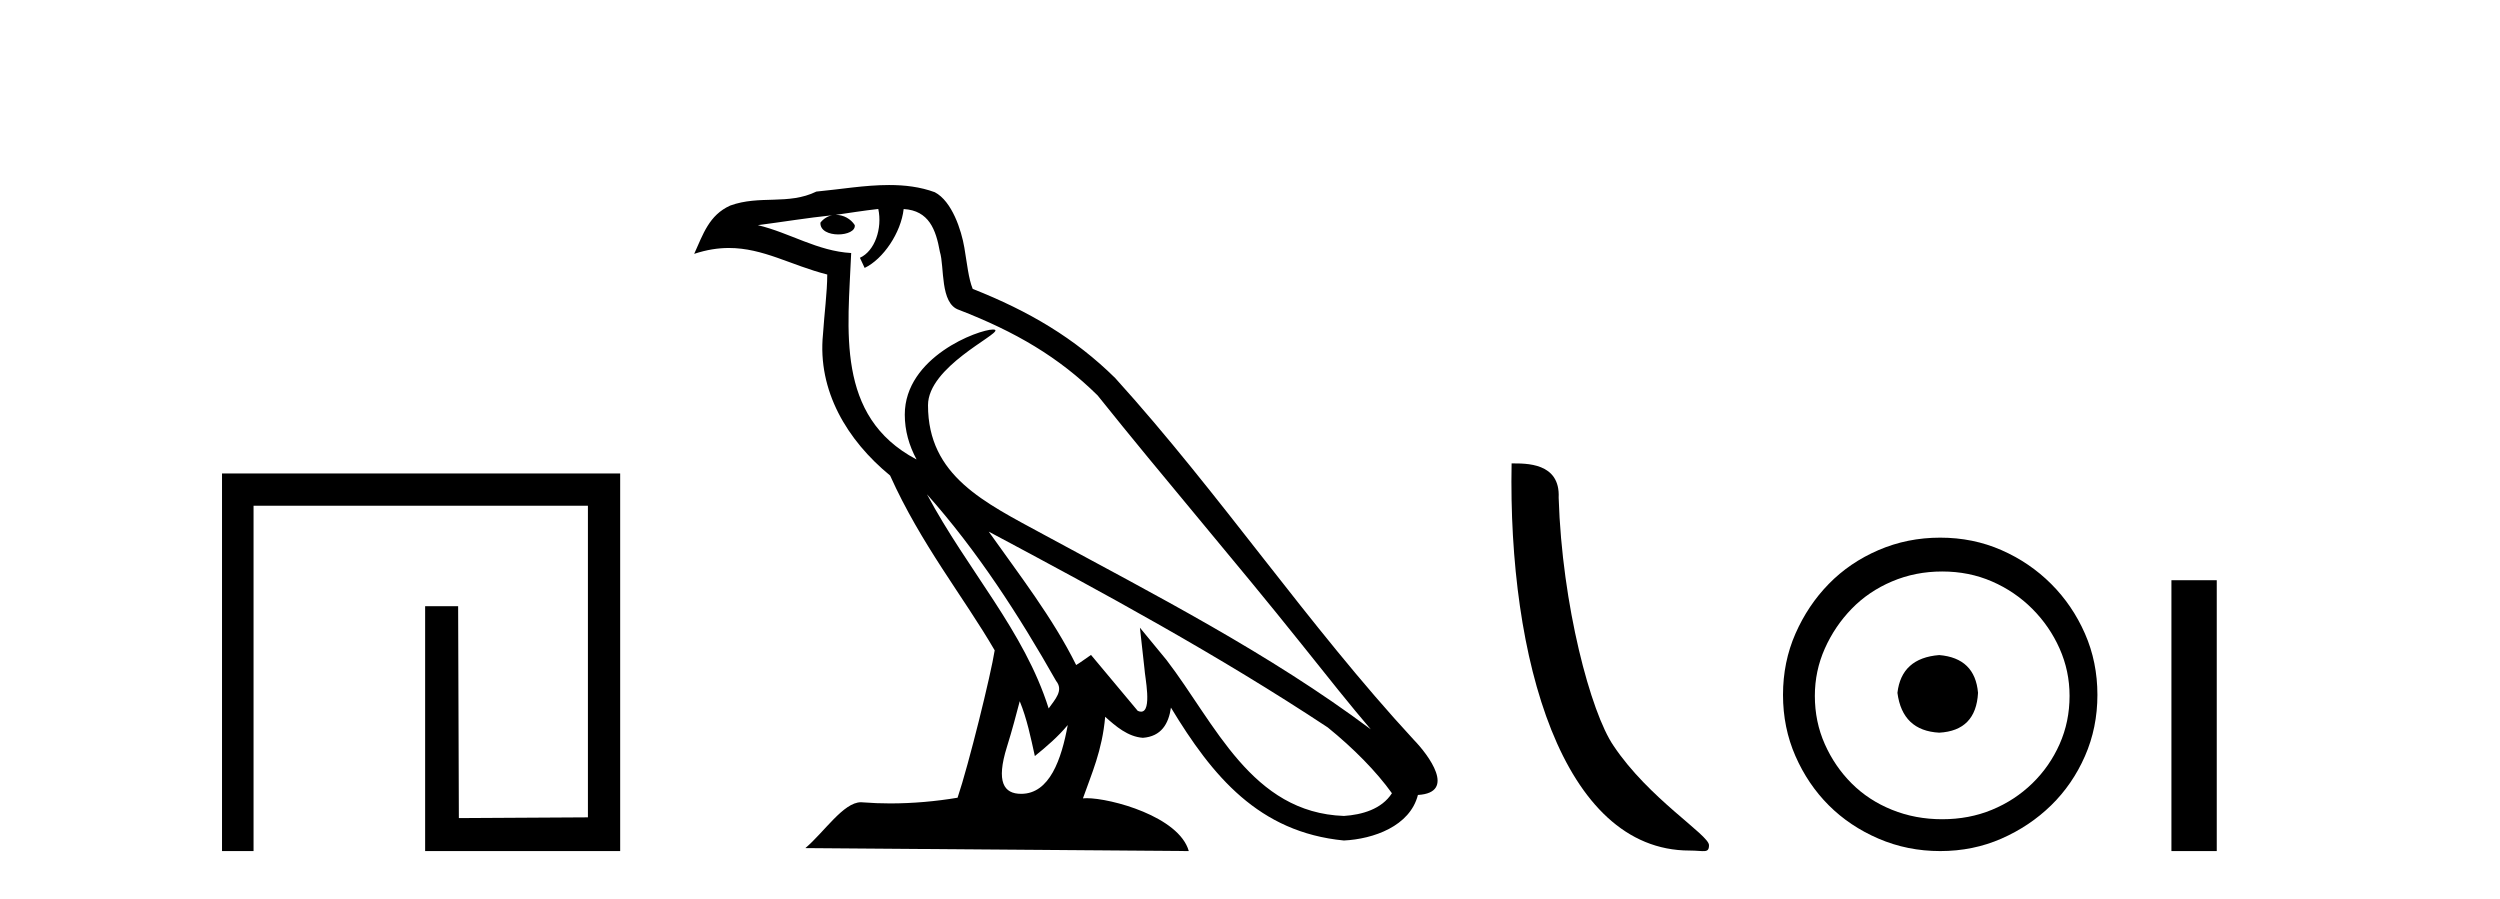
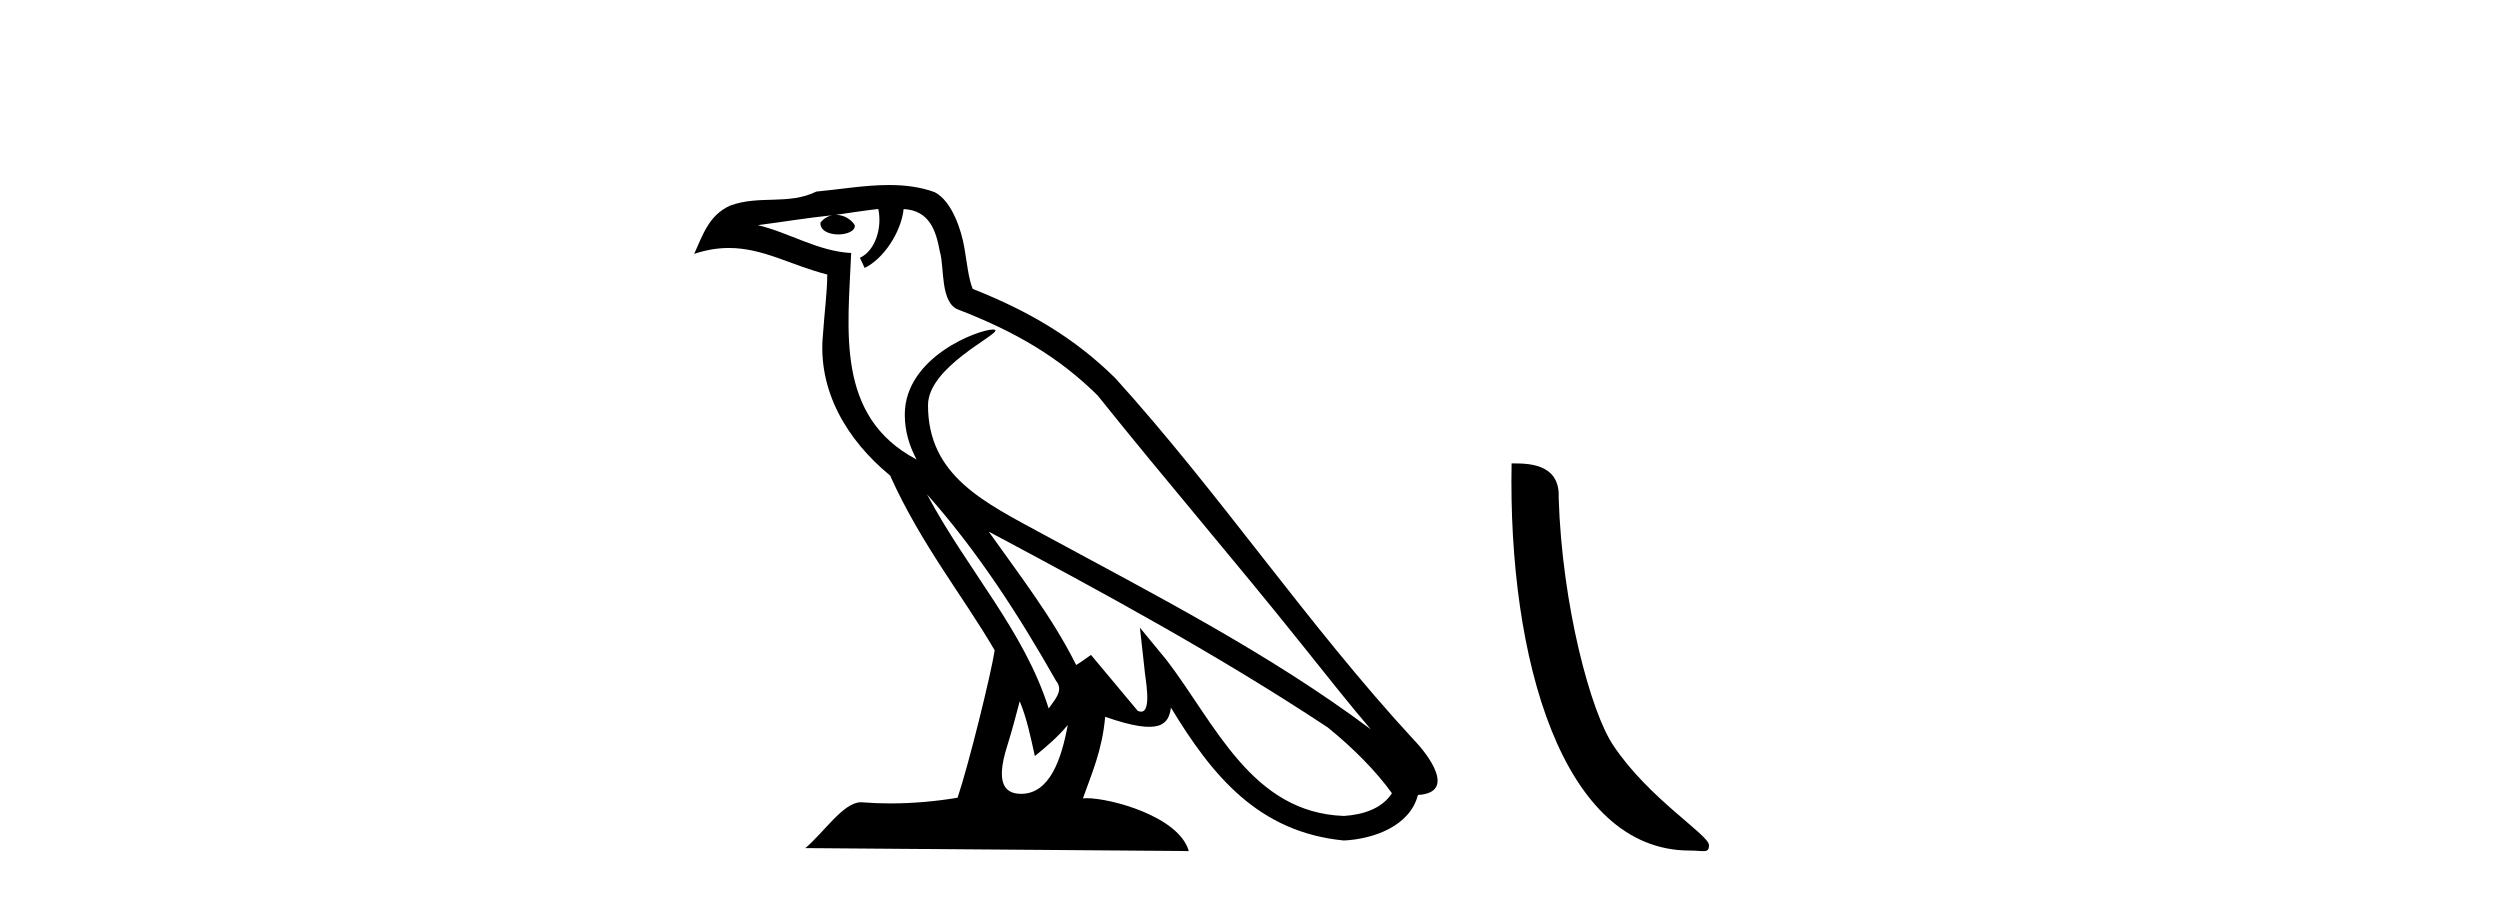
<svg xmlns="http://www.w3.org/2000/svg" width="114.0" height="41.0">
-   <path d="M 10.124 21.59 L 10.124 38.809 L 11.562 38.809 L 11.562 23.061 L 26.809 23.061 L 26.809 37.271 L 20.924 37.305 L 20.891 27.642 L 19.386 27.642 L 19.386 38.809 L 28.28 38.809 L 28.28 21.59 Z" style="fill:#000000;stroke:none" />
-   <path d="M 42.27 22.54 L 42.27 22.54 C 44.564 25.118 46.464 28.06 48.157 31.048 C 48.513 31.486 48.112 31.888 47.819 32.305 C 46.703 28.763 44.136 26.03 42.27 22.54 ZM 40.05 9.529 C 40.241 10.422 39.889 11.451 39.212 11.755 L 39.428 12.217 C 40.274 11.815 41.086 10.612 41.207 9.532 C 42.362 9.601 42.677 10.47 42.858 11.479 C 43.074 12.168 42.855 13.841 43.728 14.13 C 46.309 15.129 48.281 16.285 50.051 18.031 C 53.106 21.852 56.299 25.552 59.354 29.376 C 60.541 30.865 61.626 32.228 62.508 33.257 C 57.868 29.789 52.684 27.136 47.599 24.38 C 44.896 22.911 42.317 21.71 42.317 18.477 C 42.317 16.738 45.522 15.281 45.389 15.055 C 45.378 15.035 45.341 15.026 45.282 15.026 C 44.625 15.026 41.258 16.274 41.258 18.907 C 41.258 19.637 41.453 20.313 41.792 20.944 C 41.787 20.944 41.782 20.943 41.777 20.943 C 38.084 18.986 38.67 15.028 38.814 11.538 C 37.279 11.453 36.015 10.616 34.558 10.267 C 35.688 10.121 36.815 9.933 37.948 9.816 L 37.948 9.816 C 37.735 9.858 37.541 9.982 37.411 10.154 C 37.393 10.526 37.814 10.69 38.224 10.69 C 38.624 10.69 39.014 10.534 38.977 10.264 C 38.796 9.982 38.466 9.799 38.128 9.799 C 38.118 9.799 38.108 9.799 38.099 9.799 C 38.662 9.719 39.413 9.599 40.05 9.529 ZM 46.5 31.976 C 46.831 32.78 47.002 33.632 47.189 34.476 C 47.727 34.04 48.249 33.593 48.69 33.06 L 48.69 33.06 C 48.403 34.623 47.866 36.199 46.565 36.199 C 45.777 36.199 45.412 35.667 45.917 34.054 C 46.155 33.293 46.345 32.566 46.5 31.976 ZM 45.086 24.242 L 45.086 24.242 C 50.352 27.047 55.566 29.879 60.546 33.171 C 61.719 34.122 62.764 35.181 63.472 36.172 C 63.002 36.901 62.109 37.152 61.283 37.207 C 57.068 37.06 55.418 32.996 53.191 30.093 L 51.98 28.622 L 52.189 30.507 C 52.203 30.846 52.551 32.452 52.033 32.452 C 51.988 32.452 51.938 32.44 51.881 32.415 L 49.75 29.865 C 49.522 30.015 49.308 30.186 49.073 30.325 C 48.016 28.187 46.469 26.196 45.086 24.242 ZM 40.541 8.437 C 39.435 8.437 38.301 8.636 37.226 8.736 C 35.944 9.361 34.645 8.884 33.3 9.373 C 32.329 9.809 32.057 10.693 31.655 11.576 C 32.227 11.386 32.748 11.308 33.239 11.308 C 34.806 11.308 36.067 12.097 37.723 12.518 C 37.72 13.349 37.59 14.292 37.528 15.242 C 37.271 17.816 38.628 20.076 40.589 21.685 C 41.994 24.814 43.938 27.214 45.358 29.655 C 45.188 30.752 44.168 34.89 43.665 36.376 C 42.679 36.542 41.627 36.636 40.593 36.636 C 40.175 36.636 39.761 36.62 39.354 36.588 C 39.323 36.584 39.291 36.582 39.26 36.582 C 38.462 36.582 37.585 37.945 36.724 38.673 L 54.209 38.809 C 53.763 37.233 50.656 36.397 49.552 36.397 C 49.489 36.397 49.432 36.399 49.382 36.405 C 49.772 35.29 50.258 34.243 50.396 32.686 C 50.884 33.123 51.432 33.595 52.115 33.644 C 52.95 33.582 53.289 33.011 53.395 32.267 C 55.287 35.396 57.402 37.951 61.283 38.327 C 62.624 38.261 64.295 37.675 64.657 36.25 C 66.436 36.149 65.131 34.416 64.471 33.737 C 59.631 28.498 55.635 22.517 50.852 17.238 C 49.01 15.421 46.93 14.192 44.355 13.173 C 44.163 12.702 44.1 12.032 43.975 11.295 C 43.839 10.491 43.41 9.174 42.626 8.765 C 41.958 8.519 41.255 8.437 40.541 8.437 Z" style="fill:#000000;stroke:none" />
+   <path d="M 42.27 22.54 L 42.27 22.54 C 44.564 25.118 46.464 28.06 48.157 31.048 C 48.513 31.486 48.112 31.888 47.819 32.305 C 46.703 28.763 44.136 26.03 42.27 22.54 ZM 40.05 9.529 C 40.241 10.422 39.889 11.451 39.212 11.755 L 39.428 12.217 C 40.274 11.815 41.086 10.612 41.207 9.532 C 42.362 9.601 42.677 10.47 42.858 11.479 C 43.074 12.168 42.855 13.841 43.728 14.13 C 46.309 15.129 48.281 16.285 50.051 18.031 C 53.106 21.852 56.299 25.552 59.354 29.376 C 60.541 30.865 61.626 32.228 62.508 33.257 C 57.868 29.789 52.684 27.136 47.599 24.38 C 44.896 22.911 42.317 21.71 42.317 18.477 C 42.317 16.738 45.522 15.281 45.389 15.055 C 45.378 15.035 45.341 15.026 45.282 15.026 C 44.625 15.026 41.258 16.274 41.258 18.907 C 41.258 19.637 41.453 20.313 41.792 20.944 C 41.787 20.944 41.782 20.943 41.777 20.943 C 38.084 18.986 38.67 15.028 38.814 11.538 C 37.279 11.453 36.015 10.616 34.558 10.267 C 35.688 10.121 36.815 9.933 37.948 9.816 L 37.948 9.816 C 37.735 9.858 37.541 9.982 37.411 10.154 C 37.393 10.526 37.814 10.69 38.224 10.69 C 38.624 10.69 39.014 10.534 38.977 10.264 C 38.796 9.982 38.466 9.799 38.128 9.799 C 38.118 9.799 38.108 9.799 38.099 9.799 C 38.662 9.719 39.413 9.599 40.05 9.529 ZM 46.5 31.976 C 46.831 32.78 47.002 33.632 47.189 34.476 C 47.727 34.04 48.249 33.593 48.69 33.06 L 48.69 33.06 C 48.403 34.623 47.866 36.199 46.565 36.199 C 45.777 36.199 45.412 35.667 45.917 34.054 C 46.155 33.293 46.345 32.566 46.5 31.976 ZM 45.086 24.242 L 45.086 24.242 C 50.352 27.047 55.566 29.879 60.546 33.171 C 61.719 34.122 62.764 35.181 63.472 36.172 C 63.002 36.901 62.109 37.152 61.283 37.207 C 57.068 37.06 55.418 32.996 53.191 30.093 L 51.98 28.622 L 52.189 30.507 C 52.203 30.846 52.551 32.452 52.033 32.452 C 51.988 32.452 51.938 32.44 51.881 32.415 L 49.75 29.865 C 49.522 30.015 49.308 30.186 49.073 30.325 C 48.016 28.187 46.469 26.196 45.086 24.242 ZM 40.541 8.437 C 39.435 8.437 38.301 8.636 37.226 8.736 C 35.944 9.361 34.645 8.884 33.3 9.373 C 32.329 9.809 32.057 10.693 31.655 11.576 C 32.227 11.386 32.748 11.308 33.239 11.308 C 34.806 11.308 36.067 12.097 37.723 12.518 C 37.72 13.349 37.59 14.292 37.528 15.242 C 37.271 17.816 38.628 20.076 40.589 21.685 C 41.994 24.814 43.938 27.214 45.358 29.655 C 45.188 30.752 44.168 34.89 43.665 36.376 C 42.679 36.542 41.627 36.636 40.593 36.636 C 40.175 36.636 39.761 36.62 39.354 36.588 C 39.323 36.584 39.291 36.582 39.26 36.582 C 38.462 36.582 37.585 37.945 36.724 38.673 L 54.209 38.809 C 53.763 37.233 50.656 36.397 49.552 36.397 C 49.489 36.397 49.432 36.399 49.382 36.405 C 49.772 35.29 50.258 34.243 50.396 32.686 C 52.95 33.582 53.289 33.011 53.395 32.267 C 55.287 35.396 57.402 37.951 61.283 38.327 C 62.624 38.261 64.295 37.675 64.657 36.25 C 66.436 36.149 65.131 34.416 64.471 33.737 C 59.631 28.498 55.635 22.517 50.852 17.238 C 49.01 15.421 46.93 14.192 44.355 13.173 C 44.163 12.702 44.1 12.032 43.975 11.295 C 43.839 10.491 43.41 9.174 42.626 8.765 C 41.958 8.519 41.255 8.437 40.541 8.437 Z" style="fill:#000000;stroke:none" />
  <path d="M 77.046 38.785 C 77.7 38.785 77.931 38.932 77.93 38.539 C 77.93 38.071 75.184 36.418 73.576 34.004 C 72.545 32.504 71.228 27.607 71.075 22.695 C 71.152 21.083 69.57 21.132 68.929 21.132 C 68.759 30.016 71.233 38.785 77.046 38.785 Z" style="fill:#000000;stroke:none" />
-   <path d="M 88.428 29.871 C 87.279 29.962 86.644 30.537 86.523 31.595 C 86.674 32.745 87.309 33.35 88.428 33.41 C 89.547 33.35 90.137 32.745 90.198 31.595 C 90.107 30.537 89.517 29.962 88.428 29.871 ZM 88.564 26.06 C 89.381 26.06 90.137 26.211 90.833 26.514 C 91.529 26.816 92.141 27.232 92.671 27.761 C 93.2 28.291 93.616 28.896 93.918 29.576 C 94.221 30.257 94.372 30.975 94.372 31.731 C 94.372 32.518 94.221 33.251 93.918 33.932 C 93.616 34.612 93.2 35.21 92.671 35.724 C 92.141 36.238 91.529 36.639 90.833 36.926 C 90.137 37.214 89.381 37.357 88.564 37.357 C 87.748 37.357 86.984 37.214 86.273 36.926 C 85.562 36.639 84.95 36.238 84.436 35.724 C 83.921 35.21 83.513 34.612 83.211 33.932 C 82.908 33.251 82.757 32.518 82.757 31.731 C 82.757 30.975 82.908 30.257 83.211 29.576 C 83.513 28.896 83.921 28.291 84.436 27.761 C 84.95 27.232 85.562 26.816 86.273 26.514 C 86.984 26.211 87.748 26.06 88.564 26.06 ZM 88.474 24.517 C 87.475 24.517 86.538 24.706 85.661 25.084 C 84.783 25.462 84.027 25.977 83.392 26.627 C 82.757 27.277 82.25 28.034 81.872 28.896 C 81.494 29.758 81.305 30.688 81.305 31.686 C 81.305 32.684 81.494 33.614 81.872 34.476 C 82.25 35.338 82.757 36.087 83.392 36.722 C 84.027 37.357 84.783 37.864 85.661 38.242 C 86.538 38.62 87.475 38.809 88.474 38.809 C 89.472 38.809 90.402 38.62 91.264 38.242 C 92.126 37.864 92.882 37.357 93.533 36.722 C 94.183 36.087 94.697 35.338 95.075 34.476 C 95.453 33.614 95.642 32.684 95.642 31.686 C 95.642 30.688 95.453 29.758 95.075 28.896 C 94.697 28.034 94.183 27.277 93.533 26.627 C 92.882 25.977 92.126 25.462 91.264 25.084 C 90.402 24.706 89.472 24.517 88.474 24.517 Z" style="fill:#000000;stroke:none" />
-   <path d="M 99.017 26.458 L 99.017 38.809 L 101.084 38.809 L 101.084 26.458 Z" style="fill:#000000;stroke:none" />
</svg>